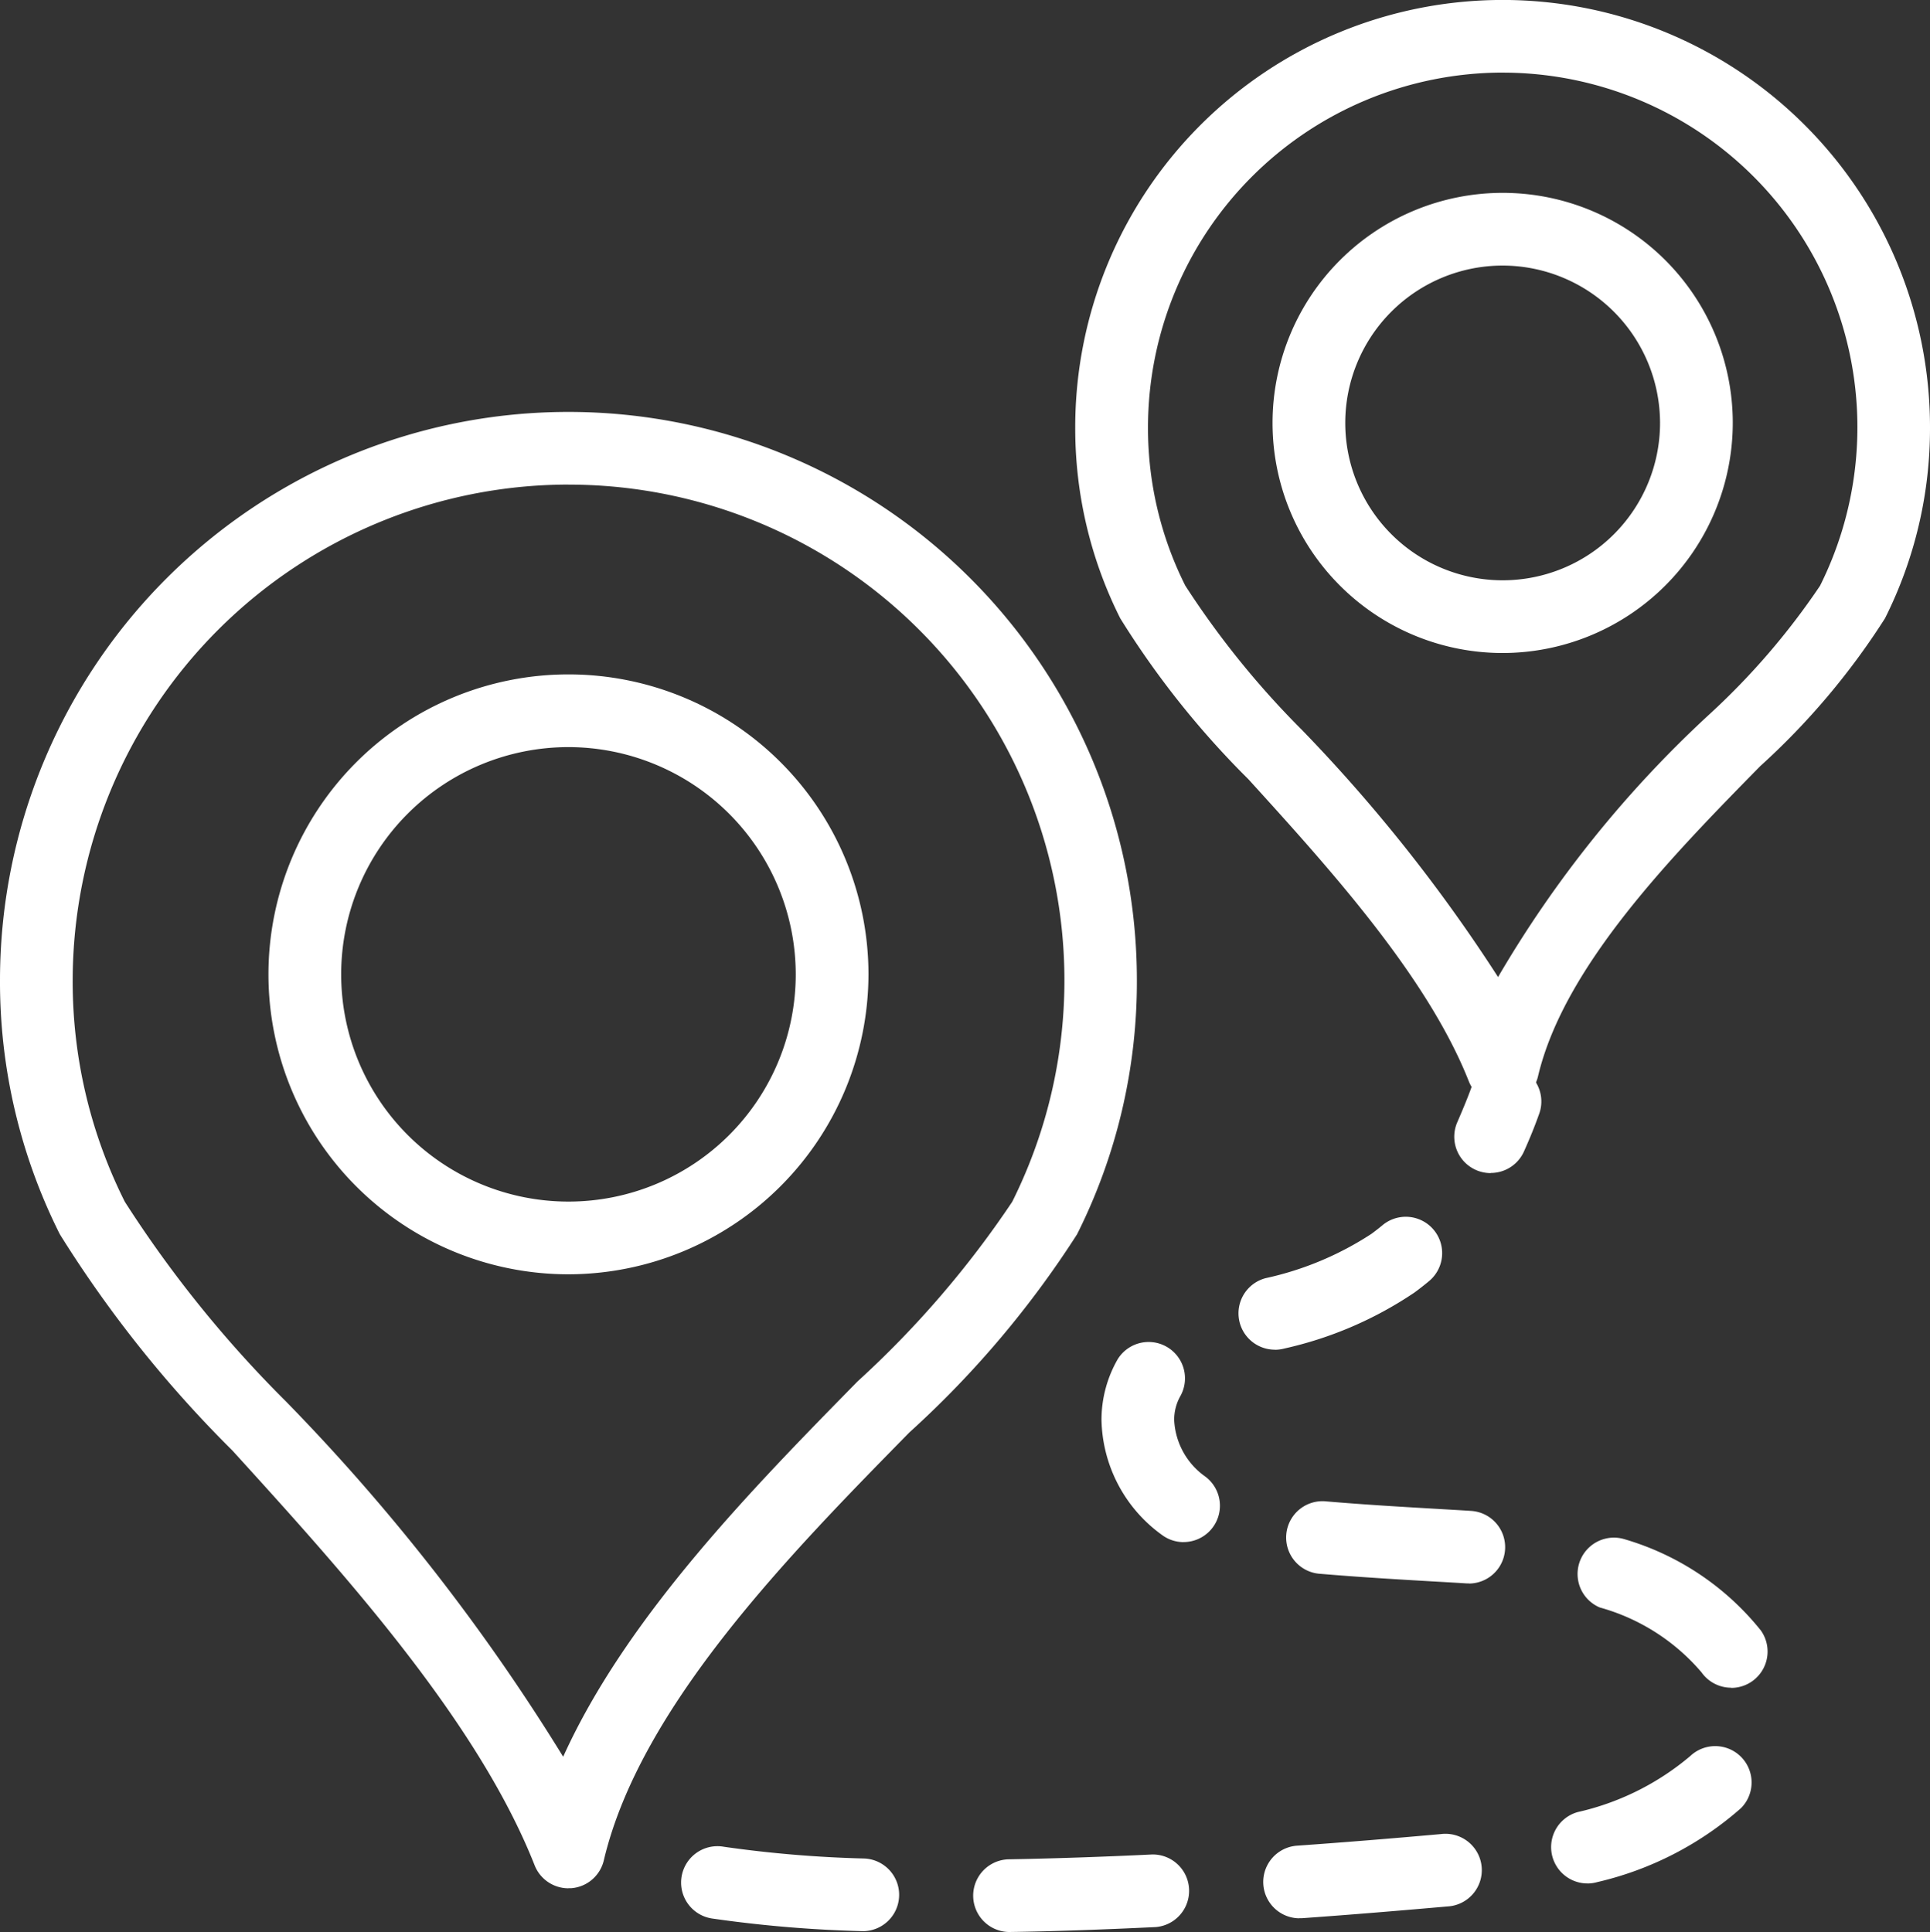
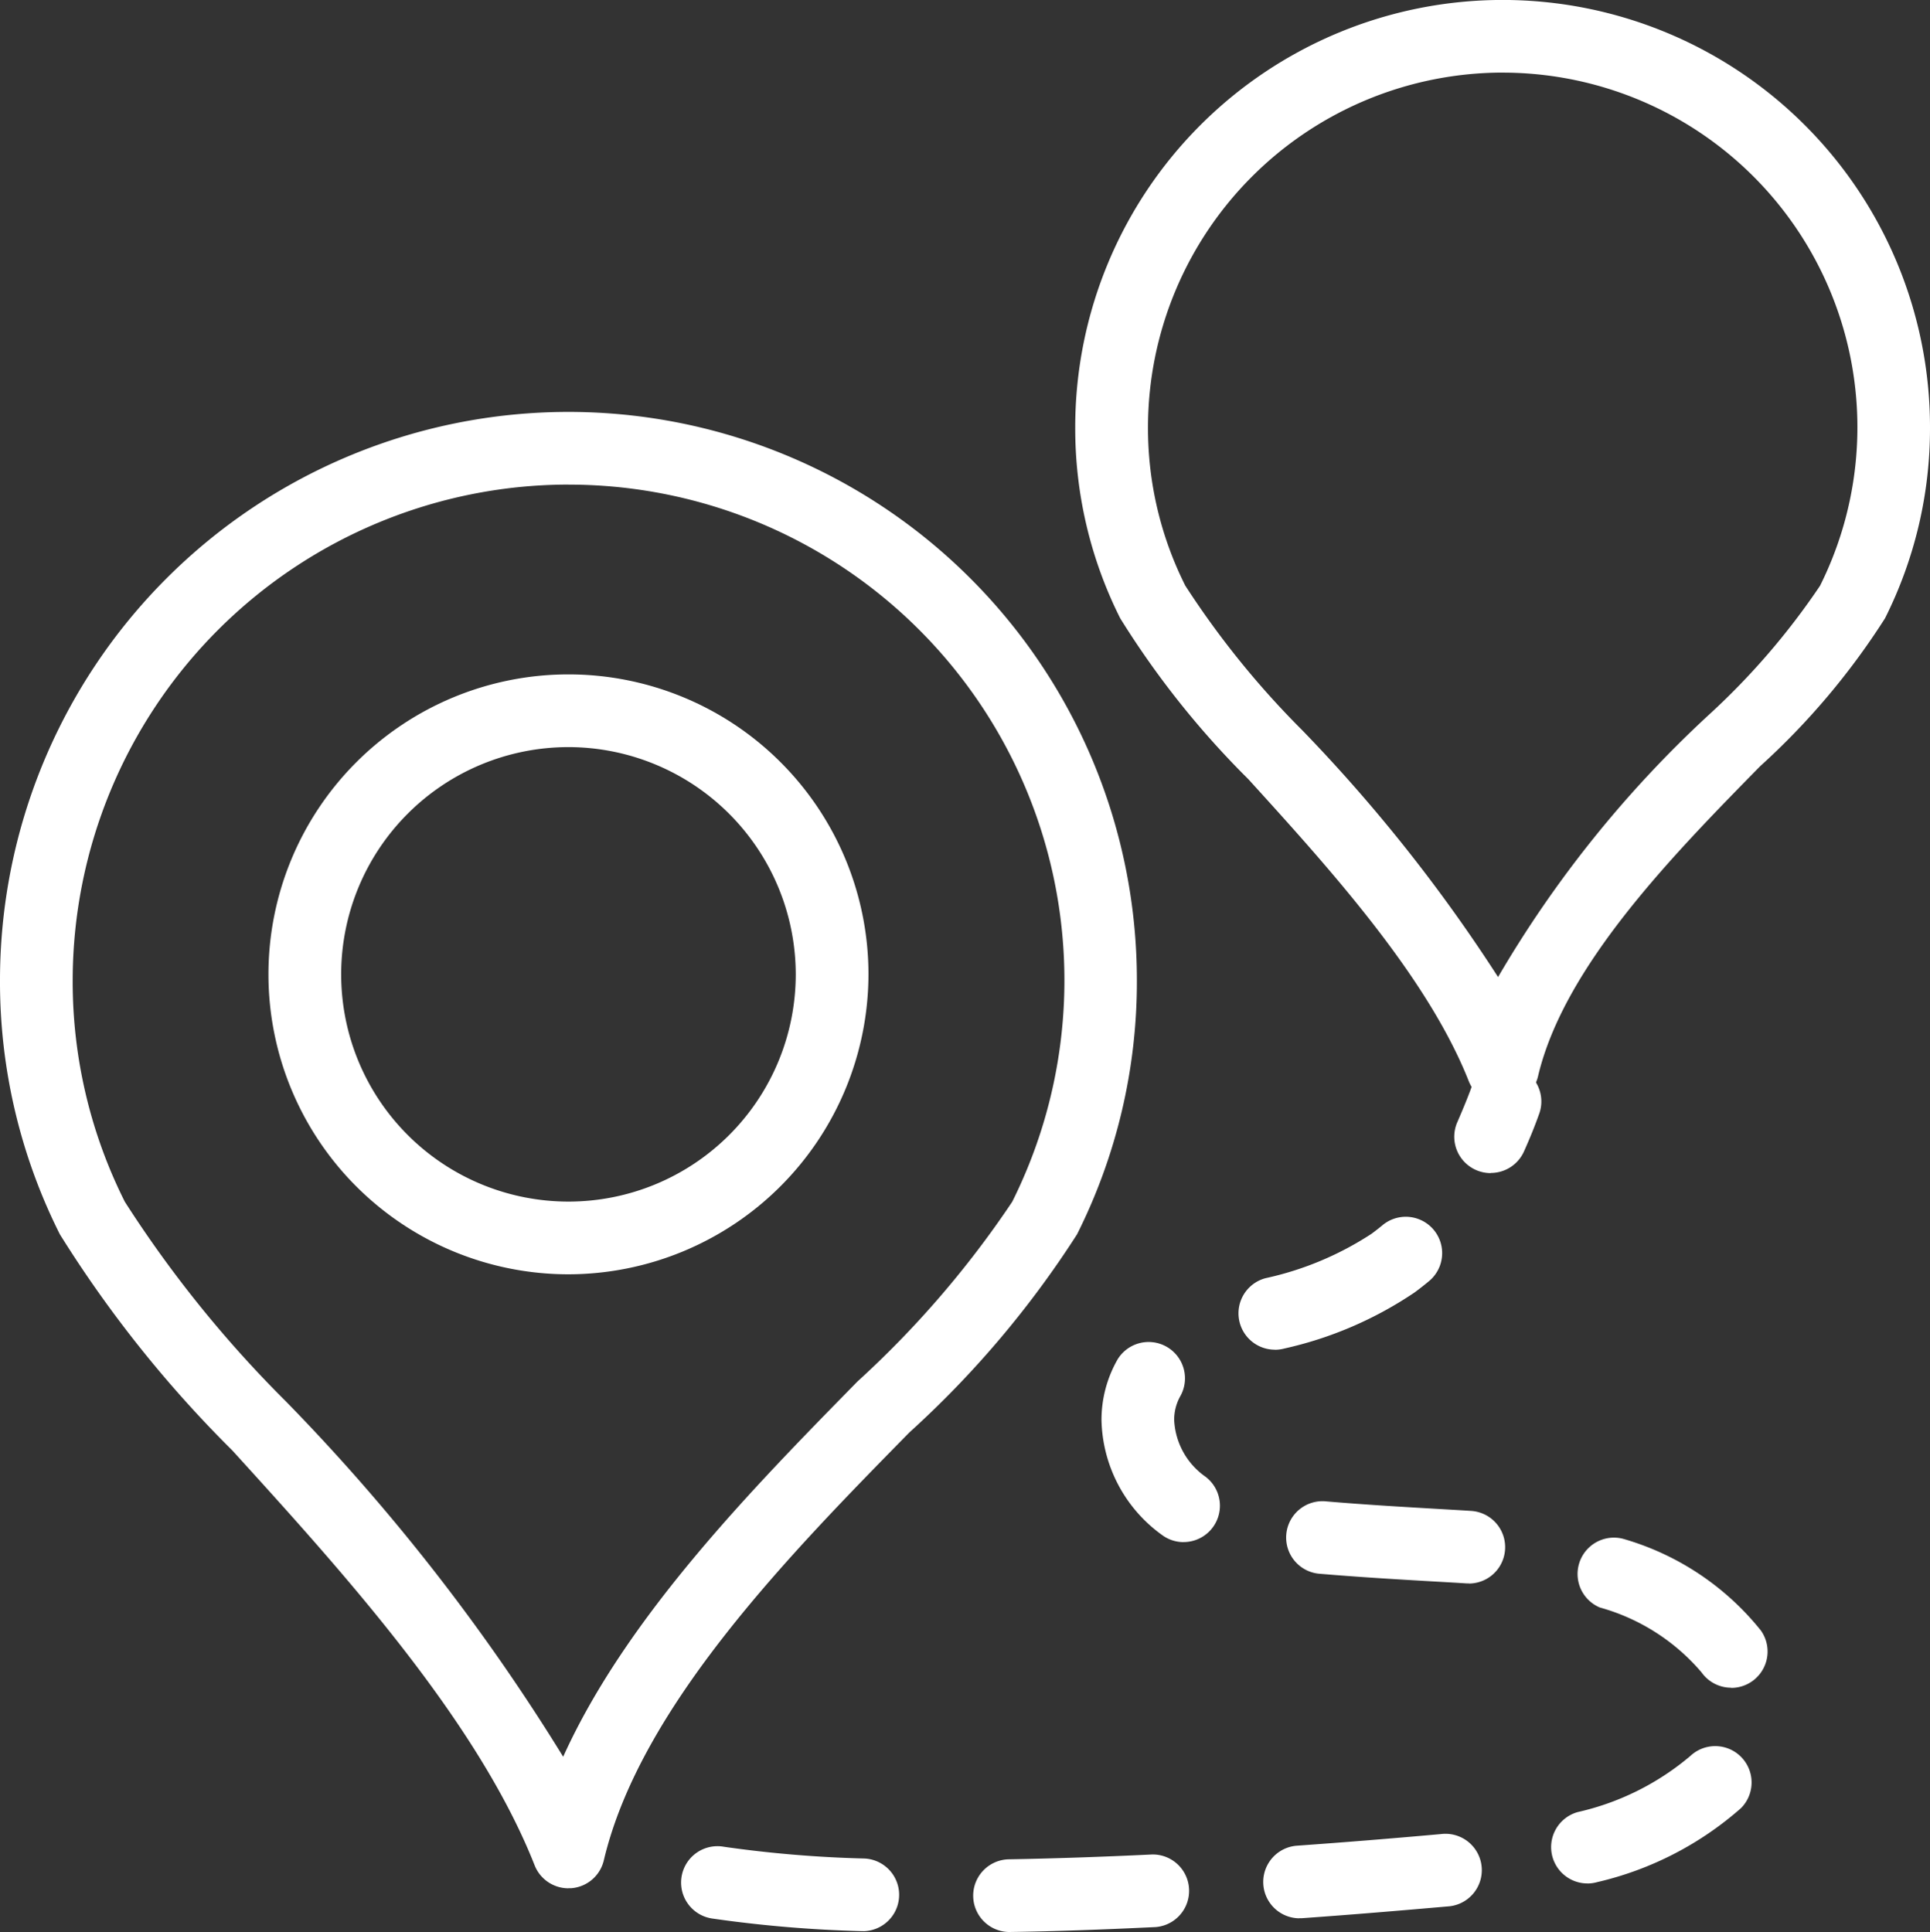
<svg xmlns="http://www.w3.org/2000/svg" id="Gruppe_59" data-name="Gruppe 59" width="44.955" height="45.009" viewBox="0 0 44.955 45.009">
  <rect x="0" y="0" width="44.955" height="45.009" fill="#333333" stroke="none" />
  <defs>
    <clipPath id="clip-path">
      <rect id="Rechteck_43" data-name="Rechteck 43" width="44.955" height="45.009" fill="none" />
    </clipPath>
  </defs>
  <g id="Gruppe_58" data-name="Gruppe 58" clip-path="url(#clip-path)">
    <path id="Pfad_67" data-name="Pfad 67" d="M217.028,25.725a.847.847,0,0,1-.787-.536c-.967-2.45-3.277-4.992-5.133-7.035a20.555,20.555,0,0,1-2.986-3.75,9.854,9.854,0,0,1-1.048-4.45,9.955,9.955,0,0,1,19.91,0,9.855,9.855,0,0,1-1.048,4.451,16.877,16.877,0,0,1-2.907,3.444c-2.036,2.075-4.569,4.656-5.175,7.224a.847.847,0,0,1-.763.65l-.061,0m0-24.032a8.271,8.271,0,0,0-8.261,8.261,8.176,8.176,0,0,0,.869,3.692,20.482,20.482,0,0,0,2.725,3.369,37.259,37.259,0,0,1,4.56,5.749,26.484,26.484,0,0,1,4.9-6.1,16.75,16.75,0,0,0,2.6-3.016,8.263,8.263,0,0,0-7.392-11.954" transform="translate(-182.029)" fill="#fff" />
-     <path id="Pfad_68" data-name="Pfad 68" d="M250.428,47.877a5.36,5.36,0,1,1,5.36-5.36,5.366,5.366,0,0,1-5.36,5.36m0-9.026a3.666,3.666,0,1,0,3.666,3.666,3.671,3.671,0,0,0-3.666-3.666" transform="translate(-215.427 -32.664)" fill="#fff" />
    <path id="Pfad_69" data-name="Pfad 69" d="M13.24,113.74a.847.847,0,0,1-.787-.536c-1.336-3.386-4.5-6.868-7.043-9.666a27.843,27.843,0,0,1-4.016-5.034A13.1,13.1,0,0,1,0,92.586a13.24,13.24,0,0,1,26.481,0,13.105,13.105,0,0,1-1.394,5.919,22.849,22.849,0,0,1-3.9,4.61c-2.8,2.85-6.277,6.4-7.122,9.973a.846.846,0,0,1-.763.65l-.061,0m0-32.7A11.56,11.56,0,0,0,1.693,92.586a11.426,11.426,0,0,0,1.215,5.161A27.383,27.383,0,0,0,6.663,102.4a47.313,47.313,0,0,1,6.455,8.275c1.473-3.257,4.414-6.254,6.859-8.746a22.825,22.825,0,0,0,3.6-4.182A11.549,11.549,0,0,0,13.24,81.039" transform="translate(0 -69.749)" fill="#fff" />
    <path id="Pfad_70" data-name="Pfad 70" d="M58.688,143.884a6.988,6.988,0,1,1,6.988-6.988,7,7,0,0,1-6.988,6.988m0-12.282a5.294,5.294,0,1,0,5.294,5.294,5.3,5.3,0,0,0-5.294-5.294" transform="translate(-45.447 -114.197)" fill="#fff" />
    <path id="Pfad_71" data-name="Pfad 71" d="M138.97,225.52a.847.847,0,0,1-.014-1.693c1.041-.018,2.171-.056,3.359-.113a.847.847,0,0,1,.082,1.691c-1.206.058-2.354.1-3.412.115h-.015m-3.386-.02h-.03a29.658,29.658,0,0,1-3.475-.292.847.847,0,1,1,.262-1.673,27.979,27.979,0,0,0,3.271.273.847.847,0,0,1-.028,1.693m10.152-.3a.847.847,0,0,1-.059-1.691c1.1-.078,2.234-.17,3.36-.271a.847.847,0,1,1,.152,1.686c-1.138.1-2.279.195-3.393.274l-.061,0m6.715-.81a.847.847,0,0,1-.224-1.663,6.158,6.158,0,0,0,2.624-1.308.847.847,0,0,1,1.179,1.216,7.688,7.688,0,0,1-3.354,1.725.846.846,0,0,1-.225.031m3.352-4.561a.845.845,0,0,1-.691-.356,4.79,4.79,0,0,0-2.371-1.513.847.847,0,0,1,.543-1.6,6.35,6.35,0,0,1,3.208,2.135.847.847,0,0,1-.689,1.338m-6.111-2.434-.055,0c-.216-.014-.474-.029-.76-.045-.767-.044-1.722-.1-2.642-.178a.847.847,0,1,1,.145-1.687c.9.077,1.838.131,2.595.175.291.017.553.032.772.046a.847.847,0,0,1-.053,1.692m-6.651-.965a.842.842,0,0,1-.5-.167,3.382,3.382,0,0,1-1.409-2.677,2.832,2.832,0,0,1,.378-1.418.847.847,0,0,1,1.465.849,1.12,1.12,0,0,0-.15.569,1.709,1.709,0,0,0,.725,1.317.847.847,0,0,1-.505,1.526m2.124-4.482a.847.847,0,0,1-.215-1.666,7.357,7.357,0,0,0,2.466-1.033c.088-.065.174-.132.256-.2a.847.847,0,0,1,1.087,1.3c-.11.092-.224.181-.339.266a8.864,8.864,0,0,1-3.038,1.307.851.851,0,0,1-.216.028m5.027-4.116a.847.847,0,0,1-.771-1.2c.1-.232.205-.479.3-.734a.847.847,0,1,1,1.592.577c-.107.3-.224.582-.346.854a.847.847,0,0,1-.772.5" transform="translate(-115.476 -180.511)" fill="#fff" />
  </g>
</svg>